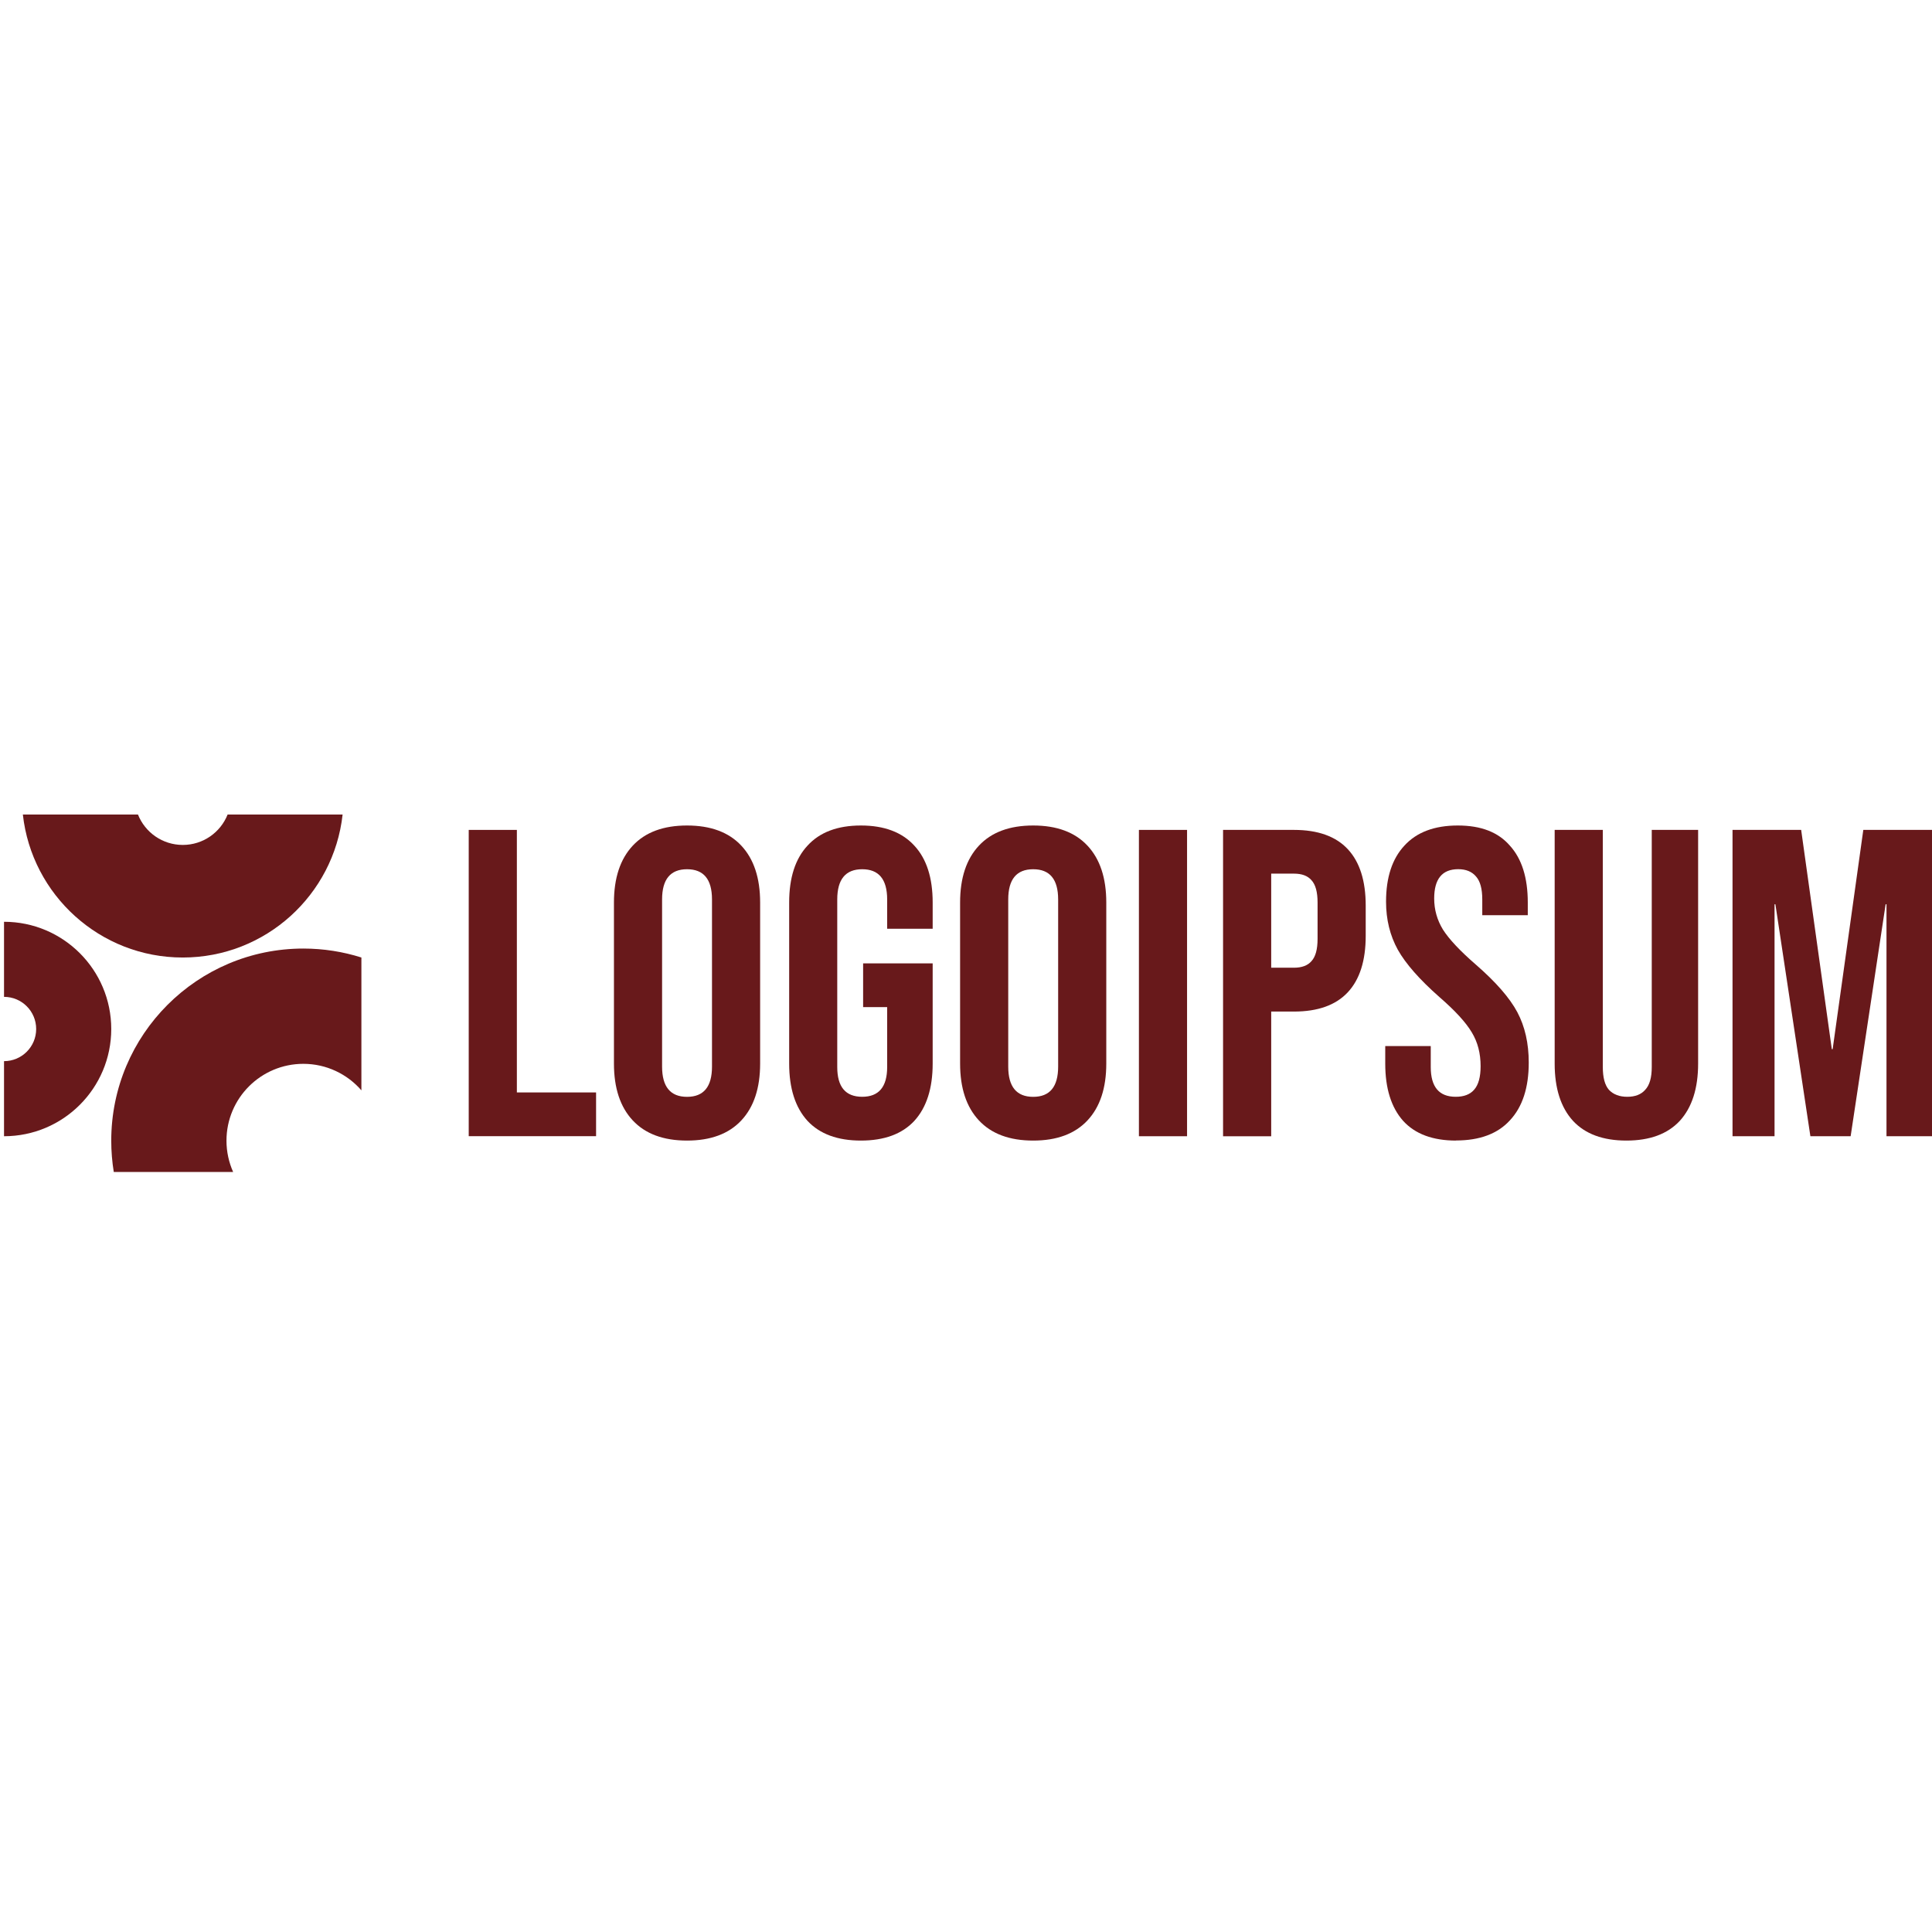
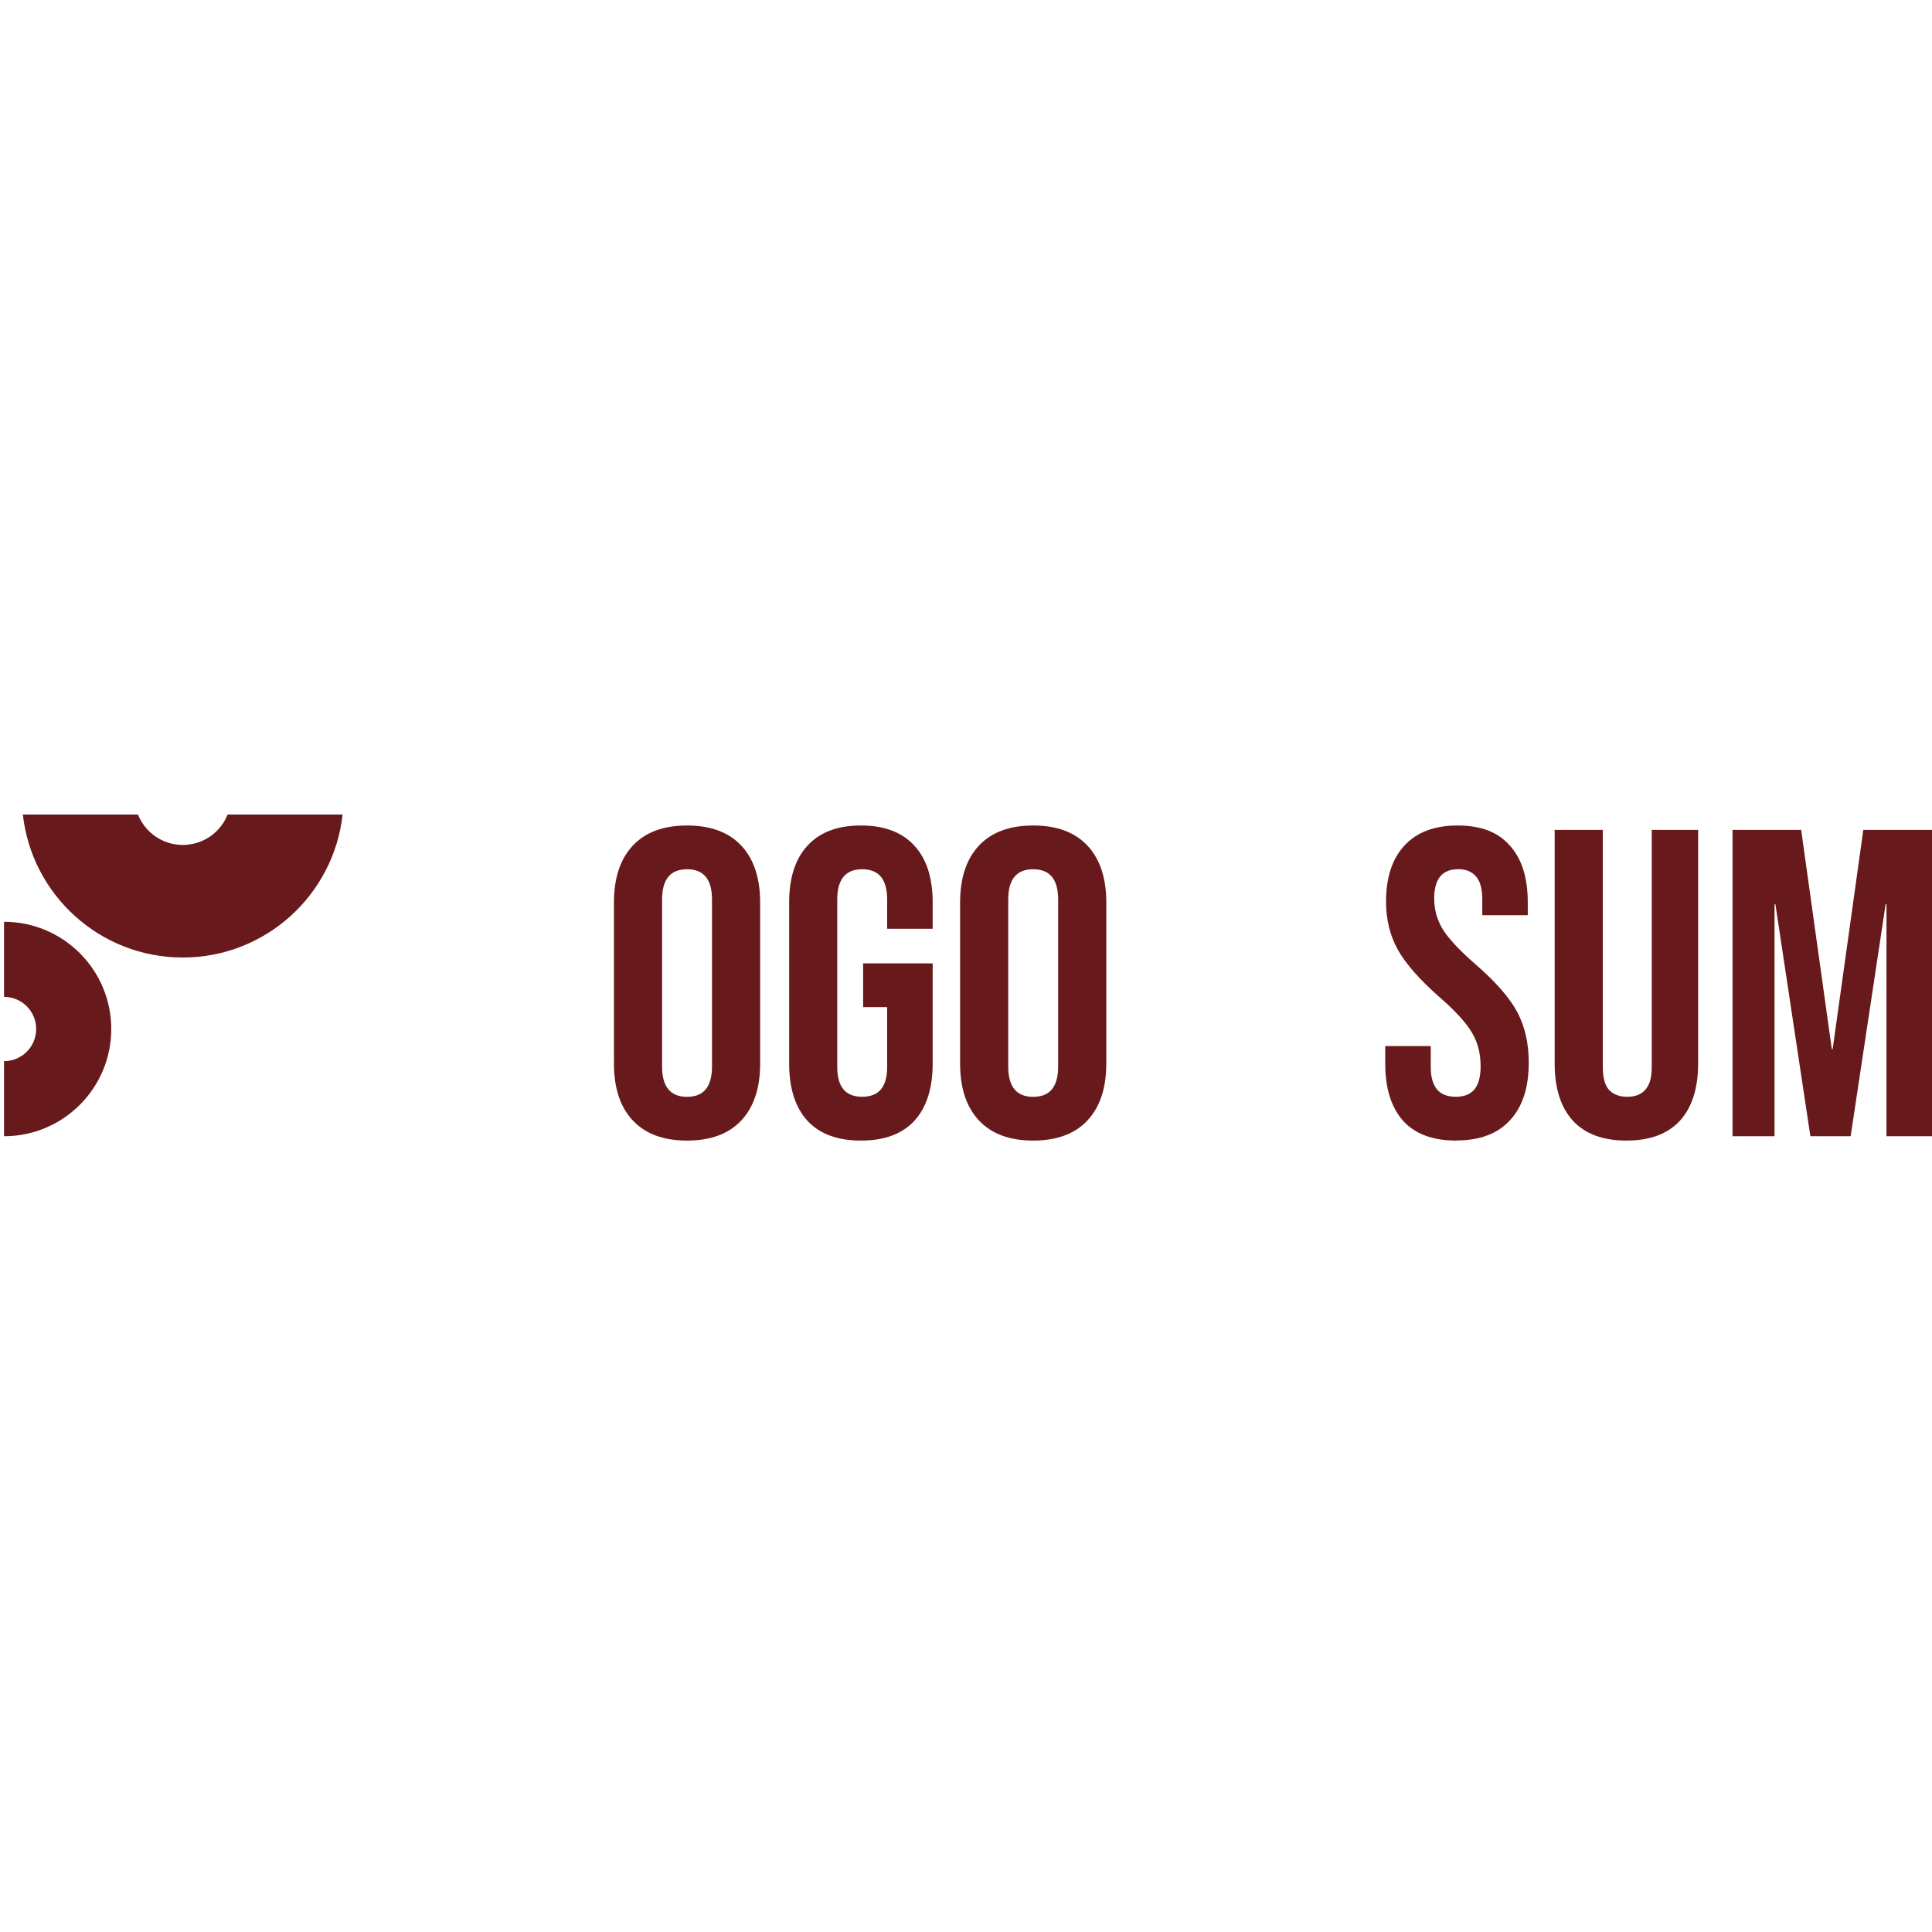
<svg xmlns="http://www.w3.org/2000/svg" id="a" data-name="Calque 1" width="360" height="360" viewBox="0 0 360 360">
  <defs>
    <style>
      .b {
        fill: #68191b;
      }
    </style>
  </defs>
-   <path class="b" d="M87.34,154.64h8.97v48.92h14.76v8.15h-23.73v-57.08Z" />
  <path class="b" d="M128.02,212.53c-4.4,0-7.77-1.25-10.11-3.75-2.34-2.5-3.51-6.03-3.51-10.6v-30.01c0-4.57,1.17-8.1,3.51-10.6,2.34-2.5,5.71-3.75,10.11-3.75s7.77,1.25,10.11,3.75c2.34,2.5,3.51,6.03,3.51,10.6v30.01c0,4.57-1.17,8.1-3.51,10.6-2.34,2.5-5.71,3.75-10.11,3.75ZM128.02,204.38c3.1,0,4.65-1.88,4.65-5.63v-31.15c0-3.75-1.55-5.63-4.65-5.63s-4.65,1.88-4.65,5.63v31.15c0,3.75,1.55,5.63,4.65,5.63Z" />
  <path class="b" d="M160.42,212.53c-4.35,0-7.66-1.22-9.95-3.67-2.28-2.5-3.42-6.06-3.42-10.68v-30.01c0-4.62,1.14-8.15,3.42-10.6,2.28-2.5,5.6-3.75,9.95-3.75s7.66,1.25,9.95,3.75c2.28,2.45,3.42,5.98,3.42,10.6v4.89h-8.48v-5.46c0-3.75-1.55-5.63-4.65-5.63s-4.65,1.88-4.65,5.63v31.23c0,3.7,1.55,5.54,4.65,5.54s4.65-1.85,4.65-5.54v-11.17h-4.48v-8.15h12.96v18.67c0,4.62-1.14,8.18-3.42,10.68-2.28,2.45-5.6,3.67-9.95,3.67Z" />
  <path class="b" d="M192.52,212.53c-4.4,0-7.77-1.25-10.11-3.75-2.34-2.5-3.51-6.03-3.51-10.6v-30.01c0-4.57,1.17-8.1,3.51-10.6,2.34-2.5,5.71-3.75,10.11-3.75s7.77,1.25,10.11,3.75c2.34,2.5,3.51,6.03,3.51,10.6v30.01c0,4.57-1.17,8.1-3.51,10.6-2.34,2.5-5.71,3.75-10.11,3.75ZM192.52,204.38c3.1,0,4.65-1.88,4.65-5.63v-31.15c0-3.75-1.55-5.63-4.65-5.63s-4.65,1.88-4.65,5.63v31.15c0,3.75,1.55,5.63,4.65,5.63Z" />
-   <path class="b" d="M212.22,154.64h8.97v57.08h-8.97v-57.08Z" />
-   <path class="b" d="M227.9,154.64h13.21c4.46,0,7.8,1.2,10.03,3.59,2.23,2.39,3.34,5.9,3.34,10.52v5.63c0,4.62-1.11,8.13-3.34,10.52-2.23,2.39-5.57,3.59-10.03,3.59h-4.24v23.24h-8.97v-57.08ZM241.11,180.32c1.47,0,2.56-.41,3.26-1.22.76-.82,1.14-2.2,1.14-4.16v-6.77c0-1.96-.38-3.34-1.14-4.16-.71-.82-1.79-1.22-3.26-1.22h-4.24v17.53h4.24Z" />
  <path class="b" d="M271.33,212.53c-4.35,0-7.64-1.22-9.87-3.67-2.23-2.5-3.34-6.06-3.34-10.68v-3.26h8.48v3.91c0,3.7,1.55,5.54,4.65,5.54,1.52,0,2.66-.43,3.42-1.3.82-.92,1.22-2.39,1.22-4.4,0-2.39-.54-4.48-1.63-6.28-1.09-1.85-3.1-4.05-6.04-6.6-3.7-3.26-6.28-6.2-7.75-8.81-1.47-2.66-2.2-5.65-2.2-8.97,0-4.51,1.14-7.99,3.42-10.44,2.28-2.5,5.6-3.75,9.95-3.75s7.53,1.25,9.7,3.75c2.23,2.45,3.34,5.98,3.34,10.6v2.36h-8.48v-2.94c0-1.96-.38-3.37-1.14-4.24-.76-.92-1.87-1.39-3.34-1.39-2.99,0-4.48,1.82-4.48,5.46,0,2.07.54,4,1.63,5.79,1.14,1.79,3.18,3.97,6.12,6.52,3.75,3.26,6.33,6.22,7.75,8.89,1.41,2.66,2.12,5.79,2.12,9.38,0,4.67-1.17,8.26-3.51,10.76-2.28,2.5-5.63,3.75-10.03,3.75Z" />
  <path class="b" d="M303.06,212.53c-4.35,0-7.67-1.22-9.95-3.67-2.28-2.5-3.42-6.06-3.42-10.68v-43.54h8.97v44.19c0,1.96.38,3.37,1.14,4.24.82.87,1.96,1.3,3.42,1.3s2.58-.43,3.34-1.3c.82-.87,1.22-2.28,1.22-4.24v-44.19h8.64v43.54c0,4.62-1.14,8.18-3.42,10.68-2.28,2.45-5.6,3.67-9.95,3.67Z" />
  <path class="b" d="M322.82,154.64h12.8l5.71,40.85h.16l5.71-40.85h12.8v57.08h-8.48v-43.22h-.16l-6.52,43.22h-7.5l-6.52-43.22h-.16v43.22h-7.83v-57.08Z" />
  <path class="b" d="M.75,211.72c11.03,0,19.98-8.95,19.98-19.98s-8.95-19.98-19.98-19.98v13.99c3.31,0,5.99,2.68,5.99,5.99s-2.68,5.99-5.99,5.99v13.99Z" />
-   <path class="b" d="M67.35,178.42c-3.41-1.08-7.05-1.67-10.82-1.67-19.77,0-35.8,16.03-35.8,35.8,0,1.98.16,3.93.47,5.83h22.24c-.79-1.78-1.24-3.75-1.24-5.83,0-7.91,6.41-14.32,14.32-14.32,4.32,0,8.2,1.92,10.82,4.94v-24.76Z" />
  <path class="b" d="M4.26,151.78c1.66,14.98,14.36,26.64,29.79,26.64s28.13-11.66,29.79-26.64h-21.43c-1.32,3.32-4.56,5.66-8.35,5.66s-7.03-2.34-8.35-5.66H4.26Z" />
</svg>